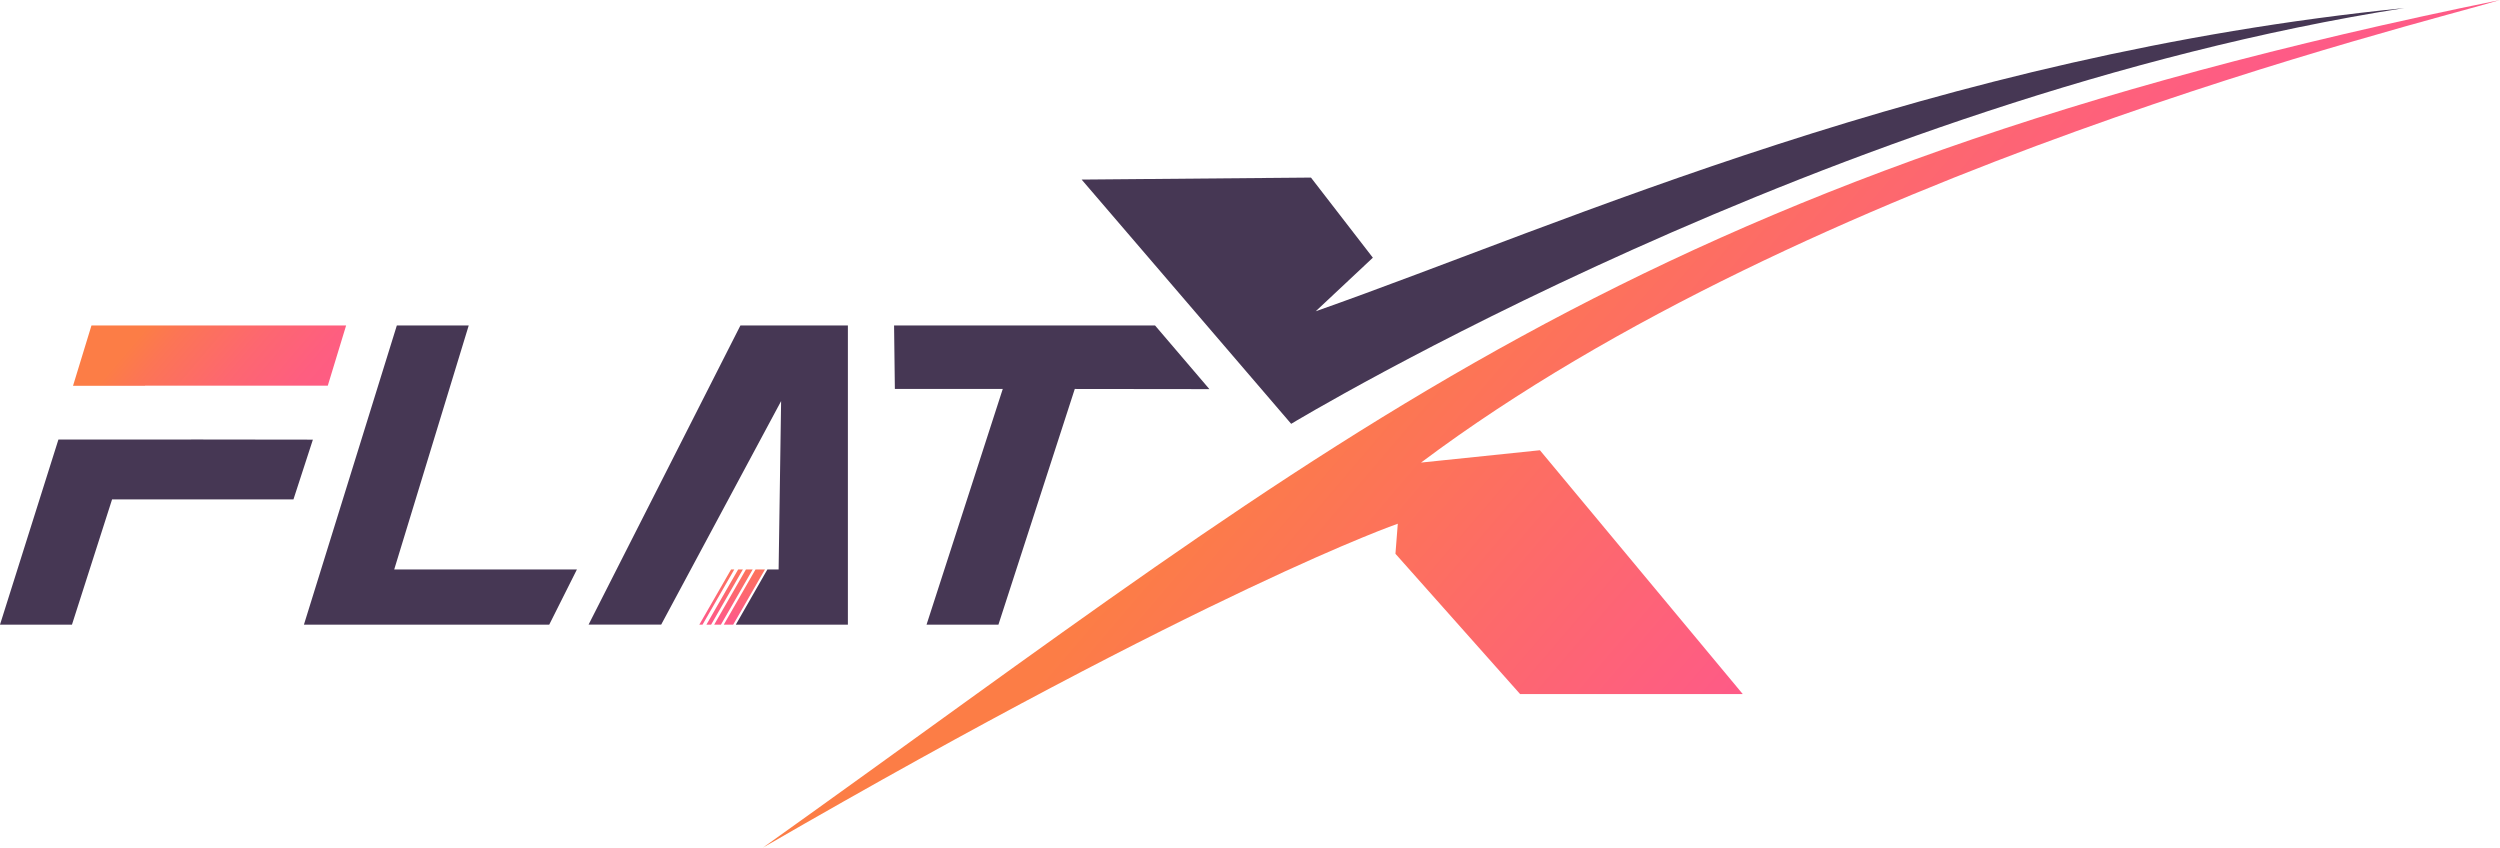
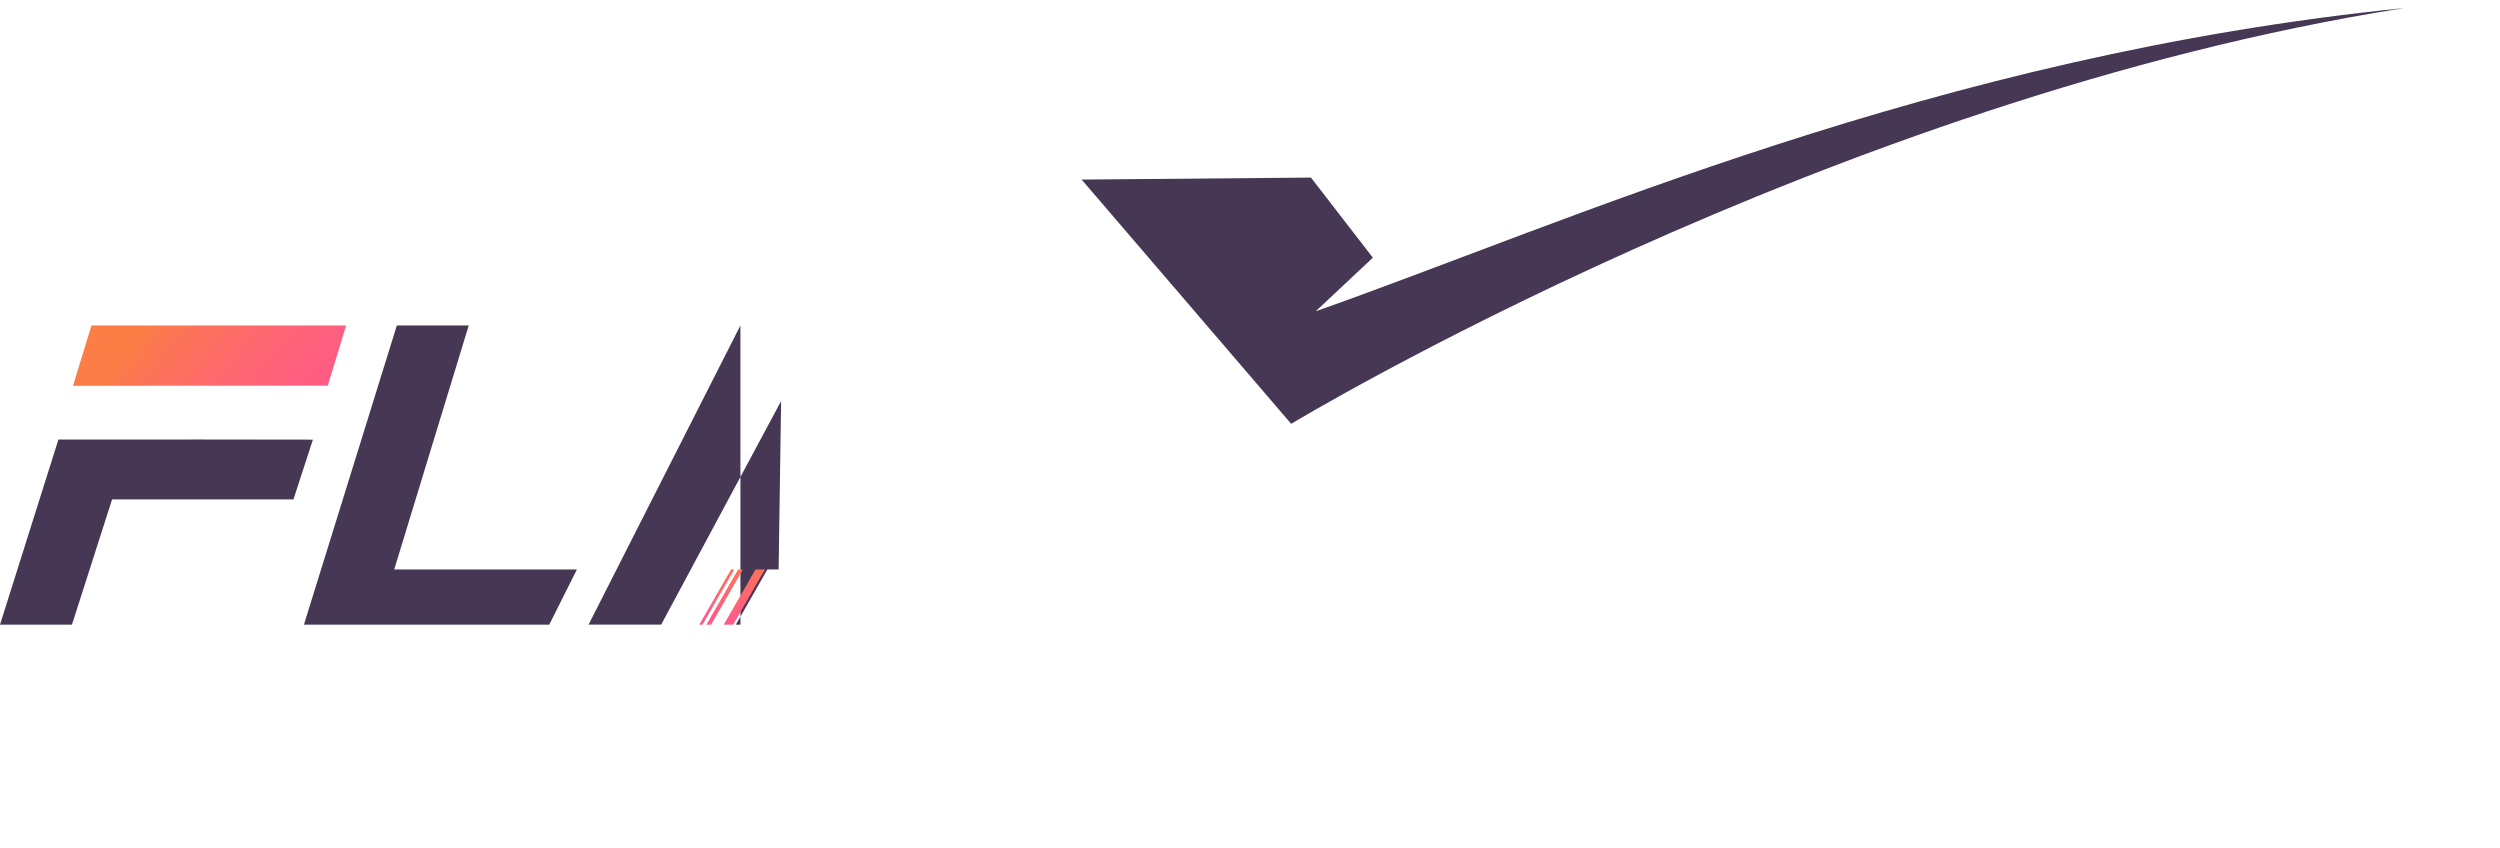
<svg xmlns="http://www.w3.org/2000/svg" xmlns:xlink="http://www.w3.org/1999/xlink" id="Layer_1" data-name="Layer 1" viewBox="0 0 1912.7 648.53">
  <defs>
    <style>.cls-1{fill:#463754;}.cls-2{fill:url(#linear-gradient);}.cls-3{fill:url(#linear-gradient-2);}.cls-4{fill:url(#linear-gradient-3);}.cls-5{fill:url(#linear-gradient-4);}.cls-6{fill:url(#linear-gradient-5);}.cls-7{fill:url(#linear-gradient-6);}</style>
    <linearGradient id="linear-gradient" x1="1033.18" y1="779.46" x2="1685.87" y2="1336.37" gradientUnits="userSpaceOnUse">
      <stop offset="0.14" stop-color="#fc7d46" />
      <stop offset="0.62" stop-color="#fe5b86" />
    </linearGradient>
    <linearGradient id="linear-gradient-2" x1="560.32" y1="428.49" x2="573.47" y2="469.05" gradientUnits="userSpaceOnUse">
      <stop offset="0" stop-color="#fc7d46" />
      <stop offset="0.99" stop-color="#fe5b86" />
    </linearGradient>
    <linearGradient id="linear-gradient-3" x1="552.12" y1="429" x2="565.04" y2="468.83" xlink:href="#linear-gradient-2" />
    <linearGradient id="linear-gradient-4" x1="545.52" y1="429.39" x2="558.25" y2="468.66" xlink:href="#linear-gradient-2" />
    <linearGradient id="linear-gradient-5" x1="539.61" y1="429.68" x2="552.21" y2="468.54" xlink:href="#linear-gradient-2" />
    <linearGradient id="linear-gradient-6" x1="83.3" y1="206.36" x2="357.56" y2="440.37" gradientUnits="userSpaceOnUse">
      <stop offset="0.14" stop-color="#fc7d46" />
      <stop offset="0.2" stop-color="#fc7555" />
      <stop offset="0.34" stop-color="#fd6770" />
      <stop offset="0.46" stop-color="#fe5e80" />
      <stop offset="0.56" stop-color="#fe5b86" />
    </linearGradient>
  </defs>
  <path class="cls-1" d="M401.91,924.62l-57,186.67H484.69l-21.18,42.22H275.83l71.08-228.89Z" transform="translate(-43.3 -675.61)" />
-   <path class="cls-1" d="M639,1111.29l1.91-128.81-91.75,171H493.61L609.78,924.62H692v228.89H606.27l24.15-42.22Z" transform="translate(-43.3 -675.61)" />
-   <path class="cls-1" d="M927,924.62l41.59,48.7-103-.12-58.41,180.31h-55L810.49,973.2H727.94l-.6-48.58Z" transform="translate(-43.3 -675.61)" />
+   <path class="cls-1" d="M639,1111.29l1.91-128.81-91.75,171H493.61L609.78,924.62v228.89H606.27l24.15-42.22Z" transform="translate(-43.3 -675.61)" />
  <path class="cls-1" d="M870.83,813l160.32,186.87s412.27-249.11,851.66-318.1c-359.68,36.24-640.1,164.09-832.89,232l43.73-41-47.36-61.3Z" transform="translate(-43.3 -675.61)" />
-   <path class="cls-2" d="M1221.46,1020.08l155.22,186.57H1206.33l-95.4-107.35,1.79-23S970.93,1125.18,627,1324.13c439.94-313.46,664.5-513.23,1329-648.52-61.25,18.56-528.19,131.2-825.5,353.91" transform="translate(-43.3 -675.61)" />
  <polygon class="cls-3" points="560.95 477.91 553.75 477.91 578.04 435.69 585.24 435.69 560.95 477.91" />
-   <polygon class="cls-4" points="551.57 477.91 546.41 477.91 570.7 435.69 575.86 435.69 551.57 477.91" />
  <polygon class="cls-5" points="544.06 477.91 540.46 477.91 564.75 435.69 568.35 435.69 544.06 477.91" />
  <polygon class="cls-6" points="537.49 477.91 535.03 477.91 559.32 435.69 561.78 435.69 537.49 477.91" />
  <polygon class="cls-1" points="146.21 336.27 44.7 336.27 0 477.91 55.06 477.91 85.75 382.07 224.52 382.07 239.38 336.36 146.21 336.24 146.21 336.27" />
  <polygon class="cls-7" points="69.98 249.01 55.87 295.17 110.93 295.17 110.96 295.08 250.78 295.08 264.81 249.01 69.98 249.01" />
</svg>